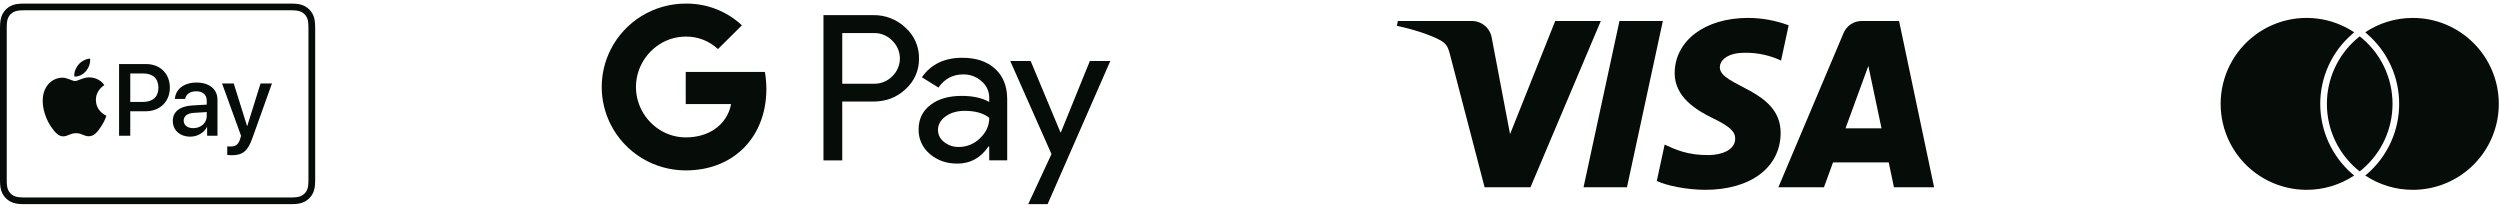
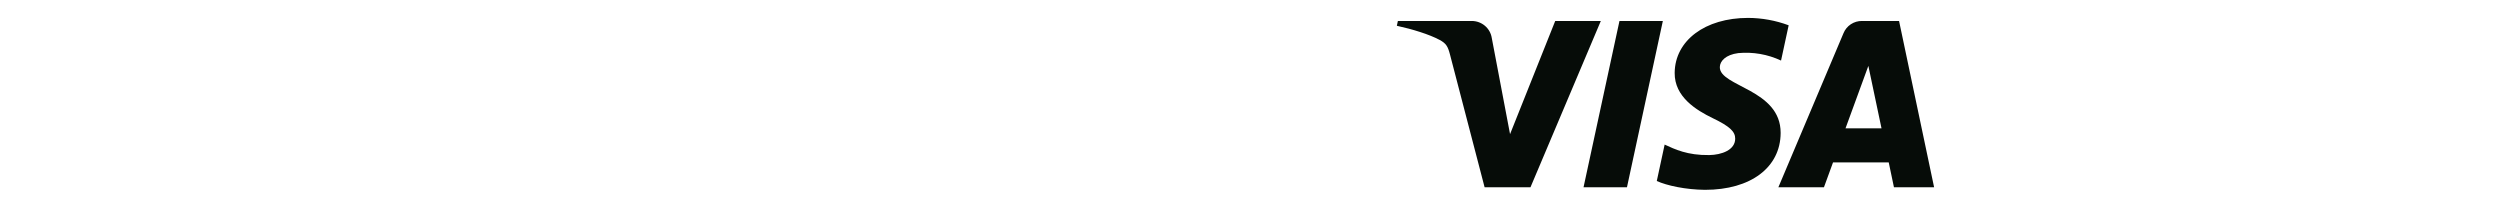
<svg xmlns="http://www.w3.org/2000/svg" width="349" height="29" viewBox="0 0 349 29" fill="none">
-   <path d="M3.942 0.502L3.109 0.507C2.834 0.517 2.554 0.531 2.281 0.58C1.868 0.645 1.476 0.807 1.139 1.051C0.801 1.296 0.526 1.616 0.337 1.987C0.209 2.239 0.128 2.494 0.081 2.771C0.029 3.04 0.013 3.317 0.007 3.591L0 3.972V25.032C0 25.159 0.002 25.284 0.005 25.409C0.013 25.683 0.029 25.962 0.079 26.233C0.127 26.505 0.213 26.766 0.339 27.015C0.592 27.509 0.997 27.911 1.494 28.163C1.747 28.29 2.004 28.372 2.283 28.422C2.554 28.471 2.833 28.487 3.107 28.494L3.489 28.5H40.511L40.891 28.494C41.166 28.487 41.446 28.471 41.719 28.422C41.992 28.372 42.253 28.292 42.504 28.165C43.003 27.914 43.408 27.511 43.661 27.015C43.789 26.763 43.872 26.508 43.919 26.231C43.969 25.962 43.985 25.684 43.993 25.411C43.996 25.285 43.998 25.159 43.998 25.032L44 24.584V3.97C44 3.843 43.998 3.718 43.993 3.593C43.989 3.317 43.965 3.041 43.919 2.769C43.831 2.221 43.57 1.714 43.175 1.321C42.78 0.928 42.271 0.669 41.719 0.58C41.445 0.535 41.168 0.511 40.891 0.507C40.614 0.5 40.337 0.498 40.06 0.502H3.942ZM3.942 1.435H40.502C40.622 1.435 40.742 1.437 40.863 1.44C41.074 1.448 41.322 1.459 41.551 1.499C41.751 1.535 41.917 1.59 42.077 1.67C42.398 1.833 42.659 2.092 42.823 2.412C42.907 2.577 42.965 2.754 42.995 2.937C43.036 3.161 43.047 3.407 43.052 3.618C43.056 3.736 43.058 3.856 43.058 3.977V25.029C43.058 25.146 43.056 25.265 43.052 25.386C43.047 25.595 43.036 25.841 42.993 26.069C42.953 26.337 42.849 26.592 42.69 26.811C42.53 27.031 42.32 27.21 42.077 27.332C41.912 27.415 41.735 27.473 41.553 27.503C41.326 27.537 41.098 27.556 40.869 27.561L40.502 27.567H3.494C3.372 27.567 3.252 27.565 3.135 27.561C2.905 27.556 2.675 27.537 2.447 27.503C2.248 27.467 2.081 27.412 1.919 27.332C1.596 27.172 1.335 26.912 1.175 26.59C1.091 26.425 1.033 26.248 1.003 26.065C0.966 25.841 0.947 25.613 0.944 25.386L0.941 25.027V3.975L0.944 3.616C0.952 3.409 0.963 3.164 1.003 2.933C1.04 2.736 1.095 2.57 1.175 2.41C1.339 2.091 1.6 1.832 1.921 1.67C2.087 1.587 2.264 1.529 2.447 1.499C2.677 1.459 2.924 1.446 3.135 1.44L3.494 1.435H3.942ZM12.577 8.178C12.027 8.207 11.352 8.54 10.963 9.009C10.613 9.409 10.303 10.066 10.384 10.681C11.004 10.736 11.621 10.373 12.012 9.92C12.388 9.45 12.645 8.821 12.577 8.179V8.178ZM16.623 8.943V18.953H18.185V15.532H20.348C22.325 15.532 23.712 14.186 23.712 12.23C23.712 10.28 22.352 8.941 20.398 8.941L16.623 8.943ZM18.185 10.253H19.985C21.34 10.253 22.114 10.975 22.114 12.238C22.114 13.499 21.34 14.228 19.98 14.228H18.185V10.253ZM12.402 10.8C11.578 10.818 10.881 11.31 10.477 11.31C10.047 11.31 9.39 10.829 8.679 10.842C8.216 10.854 7.765 10.986 7.37 11.225C6.974 11.463 6.648 11.801 6.424 12.203C5.458 13.858 6.169 16.312 7.11 17.661C7.566 18.328 8.116 19.062 8.84 19.035C9.524 19.009 9.794 18.594 10.624 18.594C11.457 18.594 11.698 19.035 12.421 19.022C13.172 19.009 13.644 18.355 14.098 17.686C14.623 16.927 14.837 16.192 14.85 16.154C14.837 16.139 13.402 15.592 13.389 13.951C13.374 12.577 14.516 11.922 14.569 11.882C13.924 10.935 12.919 10.829 12.571 10.802L12.402 10.8ZM27.443 11.523C25.628 11.523 24.499 12.495 24.415 13.812H25.839C25.971 13.16 26.515 12.744 27.388 12.744C28.308 12.744 28.86 13.229 28.86 14.04V14.603L26.849 14.72C25.106 14.818 24.121 15.602 24.121 16.877C24.121 18.189 25.126 19.077 26.563 19.077C27.527 19.077 28.455 18.565 28.881 17.752H28.915V18.953H30.36V13.923C30.36 12.46 29.223 11.523 27.443 11.523ZM31 11.655L33.651 18.96C33.651 18.966 33.517 19.398 33.517 19.41C33.288 20.157 32.912 20.451 32.214 20.451C32.087 20.451 31.836 20.451 31.724 20.424V21.637C31.834 21.657 32.214 21.672 32.338 21.672C33.86 21.672 34.586 21.103 35.213 19.334L37.963 11.655H36.371L34.516 17.593H34.489L32.632 11.653L31 11.655ZM28.86 15.644V16.219C28.86 17.169 28.035 17.89 26.983 17.89C26.173 17.89 25.643 17.475 25.643 16.835C25.643 16.212 26.152 15.815 27.053 15.755L28.86 15.644Z" fill="#060C08" />
-   <path d="M95.725 0.501C93.551 0.5 91.42 1.1 89.57 2.233C87.72 3.366 86.224 4.988 85.249 6.917C84.428 8.539 84 10.329 84 12.144C84 13.96 84.428 15.75 85.249 17.372C86.224 19.301 87.72 20.923 89.57 22.056C91.42 23.189 93.551 23.789 95.725 23.788C98.89 23.788 101.553 22.754 103.496 20.977C105.709 18.95 106.987 15.953 106.987 12.41C106.982 11.617 106.913 10.825 106.78 10.043H95.728V14.525H102.058C101.929 15.241 101.655 15.924 101.253 16.532C100.852 17.14 100.331 17.662 99.721 18.065C98.668 18.773 97.313 19.179 95.728 19.179C92.669 19.179 90.074 17.131 89.145 14.373C88.656 12.927 88.656 11.362 89.145 9.916C90.074 7.155 92.669 5.11 95.728 5.11C97.399 5.082 99.015 5.709 100.224 6.855L103.573 3.535C101.453 1.553 98.637 0.465 95.725 0.501ZM114.957 2.117V22.387H117.578V14.176H121.912C123.694 14.176 125.195 13.6 126.414 12.448C127.021 11.909 127.503 11.245 127.827 10.502C128.152 9.76 128.31 8.957 128.293 8.148C128.305 7.343 128.144 6.545 127.82 5.807C127.496 5.069 127.016 4.409 126.414 3.87C125.817 3.297 125.112 2.847 124.339 2.546C123.567 2.244 122.742 2.097 121.912 2.114L114.957 2.117ZM122.136 4.614C122.594 4.622 123.045 4.721 123.463 4.906C123.881 5.09 124.258 5.355 124.571 5.686C124.904 6.008 125.169 6.393 125.35 6.818C125.531 7.244 125.624 7.701 125.624 8.162C125.624 8.624 125.531 9.081 125.35 9.507C125.169 9.932 124.904 10.317 124.571 10.639C124.236 10.983 123.832 11.255 123.385 11.435C122.939 11.616 122.459 11.702 121.977 11.688H117.578V4.614H122.136ZM134.336 8.065C131.847 8.065 129.967 8.971 128.695 10.783L131.005 12.225C131.857 10.999 133.016 10.386 134.481 10.386C135.416 10.373 136.321 10.712 137.014 11.335C137.357 11.614 137.632 11.966 137.819 12.366C138.007 12.765 138.101 13.201 138.096 13.641V14.235C137.091 13.667 135.809 13.384 134.251 13.386C132.424 13.386 130.966 13.811 129.875 14.661C128.781 15.507 128.234 16.647 128.236 18.083C128.225 18.728 128.359 19.367 128.628 19.955C128.896 20.542 129.293 21.063 129.789 21.479C130.825 22.386 132.112 22.839 133.65 22.839C135.455 22.839 136.899 22.046 137.984 20.459H138.096V22.384H140.605V13.838C140.605 12.046 140.045 10.636 138.925 9.608C137.8 8.58 136.271 8.065 134.336 8.065ZM141.031 8.518L146.788 21.508L143.54 28.5H146.246L155 8.515H152.145L148.098 18.477H148.039L143.88 8.518H141.031ZM134.682 15.474C136.144 15.474 137.284 15.797 138.102 16.444C138.102 17.537 137.668 18.489 136.801 19.302C136.415 19.689 135.955 19.995 135.449 20.204C134.942 20.413 134.399 20.52 133.851 20.518C133.112 20.532 132.39 20.292 131.81 19.837C131.54 19.642 131.321 19.387 131.17 19.092C131.019 18.796 130.942 18.47 130.943 18.139C130.943 17.389 131.301 16.755 132.017 16.238C132.727 15.729 133.617 15.474 134.682 15.474Z" fill="#060C08" />
  <path d="M223.475 2.927L213.656 26.138H207.25L202.419 7.612C202.125 6.473 201.872 6.055 200.978 5.575C199.522 4.791 197.116 4.057 195 3.599L195.144 2.927H205.456C206.13 2.927 206.782 3.165 207.294 3.598C207.807 4.032 208.146 4.633 208.25 5.293L210.803 18.725L217.109 2.927H223.475ZM248.578 18.561C248.603 12.433 240.028 12.096 240.088 9.358C240.106 8.526 240.906 7.64 242.656 7.414C244.707 7.221 246.773 7.58 248.634 8.454L249.697 3.531C247.884 2.855 245.965 2.506 244.028 2.5C238.037 2.5 233.822 5.658 233.784 10.176C233.747 13.517 236.794 15.378 239.091 16.492C241.453 17.629 242.247 18.36 242.234 19.375C242.219 20.936 240.353 21.62 238.609 21.648C235.562 21.694 233.797 20.834 232.384 20.183L231.288 25.268C232.703 25.912 235.316 26.475 238.025 26.5C244.391 26.5 248.556 23.385 248.578 18.561ZM264.394 26.138H270L265.109 2.927H259.934C259.381 2.921 258.839 3.08 258.378 3.384C257.918 3.688 257.561 4.122 257.353 4.63L248.263 26.138H254.625L255.891 22.67H263.666L264.394 26.138ZM257.634 17.914L260.822 9.197L262.659 17.914H257.634ZM232.134 2.927L227.125 26.138H221.062L226.078 2.927H232.134Z" fill="#060C08" />
-   <path d="M328.353 24.261C328.447 24.34 328.545 24.419 328.645 24.497C326.677 25.806 324.364 26.503 322 26.5C320.127 26.5 318.281 26.062 316.608 25.22C314.935 24.379 313.483 23.158 312.366 21.655C311.25 20.151 310.501 18.408 310.179 16.563C309.857 14.719 309.971 12.824 310.512 11.032C311.053 9.239 312.007 7.598 313.295 6.24C314.584 4.882 316.173 3.844 317.935 3.209C319.697 2.575 321.583 2.362 323.442 2.587C325.3 2.812 327.081 3.469 328.641 4.505C328.543 4.587 328.446 4.663 328.374 4.748C326.972 5.957 325.847 7.454 325.076 9.137C324.305 10.82 323.906 12.65 323.906 14.502C323.907 16.352 324.304 18.18 325.071 19.863C325.838 21.547 326.957 23.046 328.353 24.261ZM336.833 2.502C334.374 2.502 332.09 3.239 330.191 4.505C330.288 4.587 330.385 4.663 330.458 4.748C331.86 5.957 332.984 7.454 333.755 9.137C334.526 10.82 334.925 12.65 334.925 14.502C334.925 16.352 334.527 18.18 333.76 19.863C332.993 21.547 331.874 23.046 330.479 24.261C330.384 24.34 330.286 24.419 330.186 24.497C332.155 25.806 334.467 26.503 336.831 26.5C338.407 26.501 339.968 26.191 341.424 25.588C342.88 24.985 344.204 24.102 345.318 22.987C346.433 21.873 347.317 20.55 347.92 19.094C348.523 17.638 348.833 16.078 348.833 14.502C348.833 11.319 347.568 8.267 345.318 6.017C343.068 3.766 340.016 2.502 336.833 2.502ZM329.416 5.074C329.26 5.194 329.109 5.319 328.963 5.448C327.666 6.573 326.626 7.964 325.914 9.526C325.202 11.088 324.834 12.785 324.835 14.502C324.832 16.318 325.243 18.111 326.037 19.745C326.831 21.378 327.986 22.81 329.416 23.93C329.571 23.81 329.722 23.684 329.869 23.555C331.166 22.43 332.205 21.039 332.918 19.477C333.63 17.915 333.998 16.218 333.997 14.502C333.999 12.686 333.588 10.893 332.794 9.259C332 7.626 330.845 6.195 329.416 5.074Z" fill="#060C08" />
</svg>